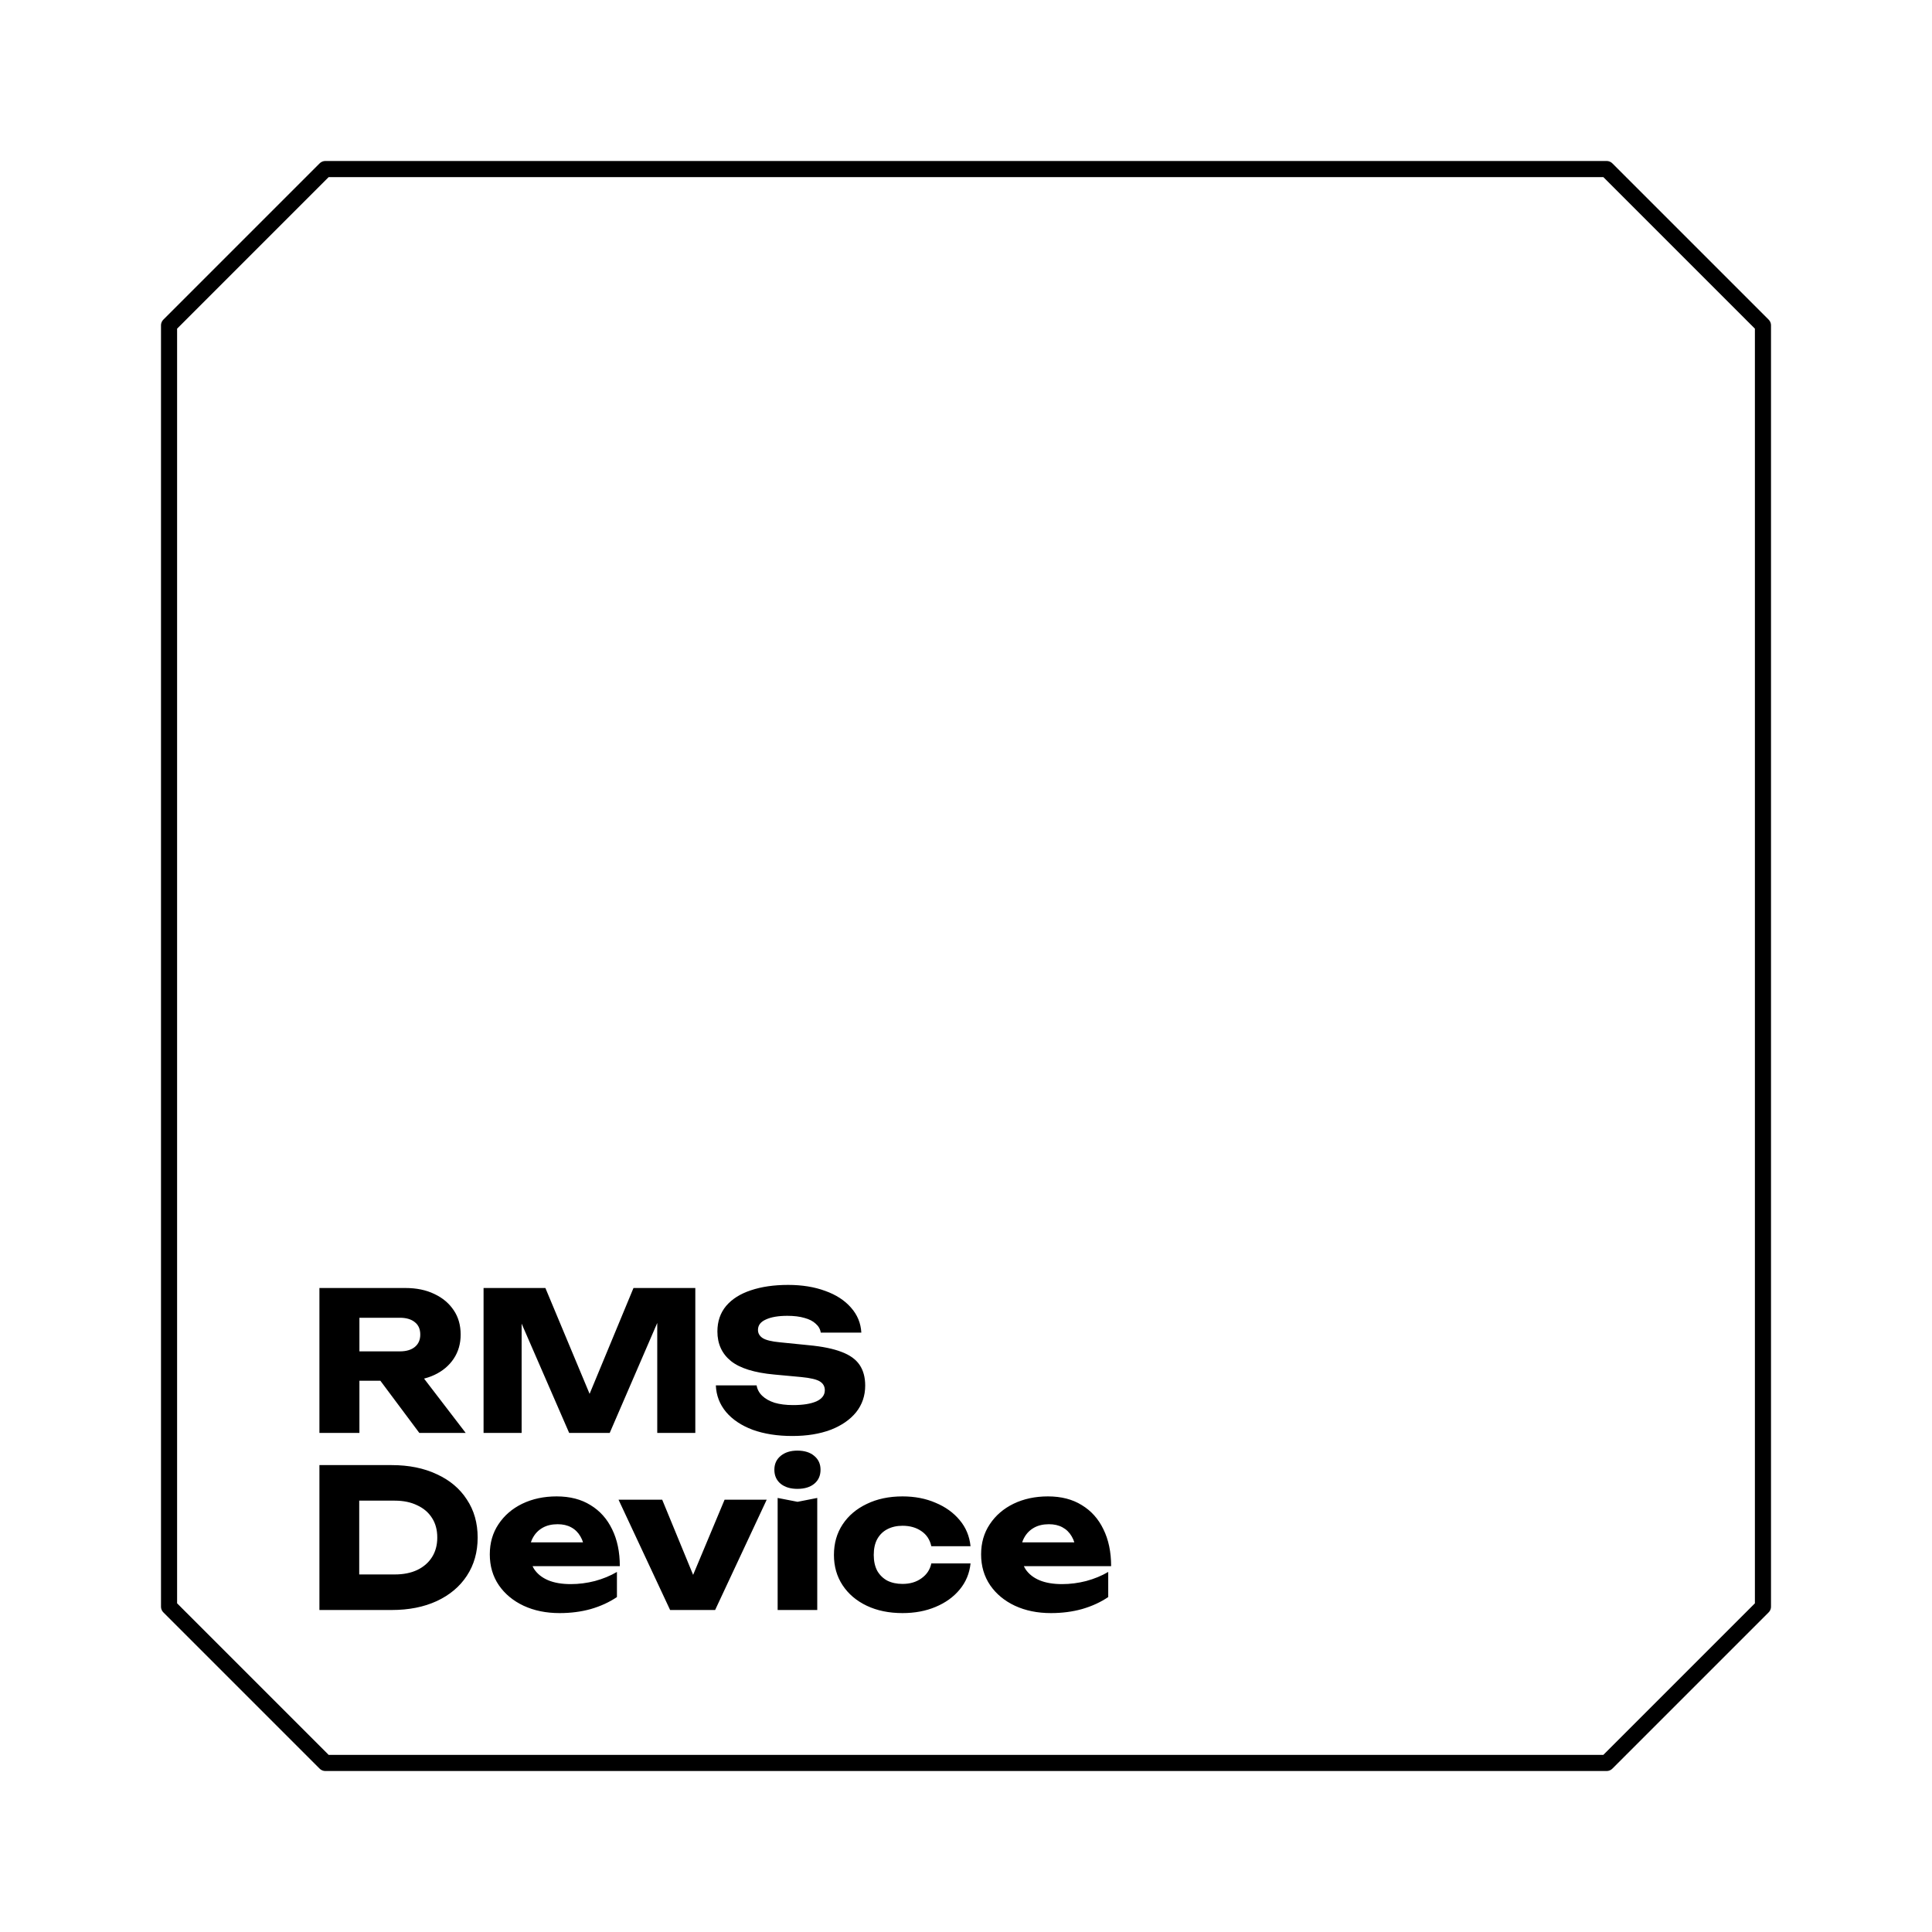
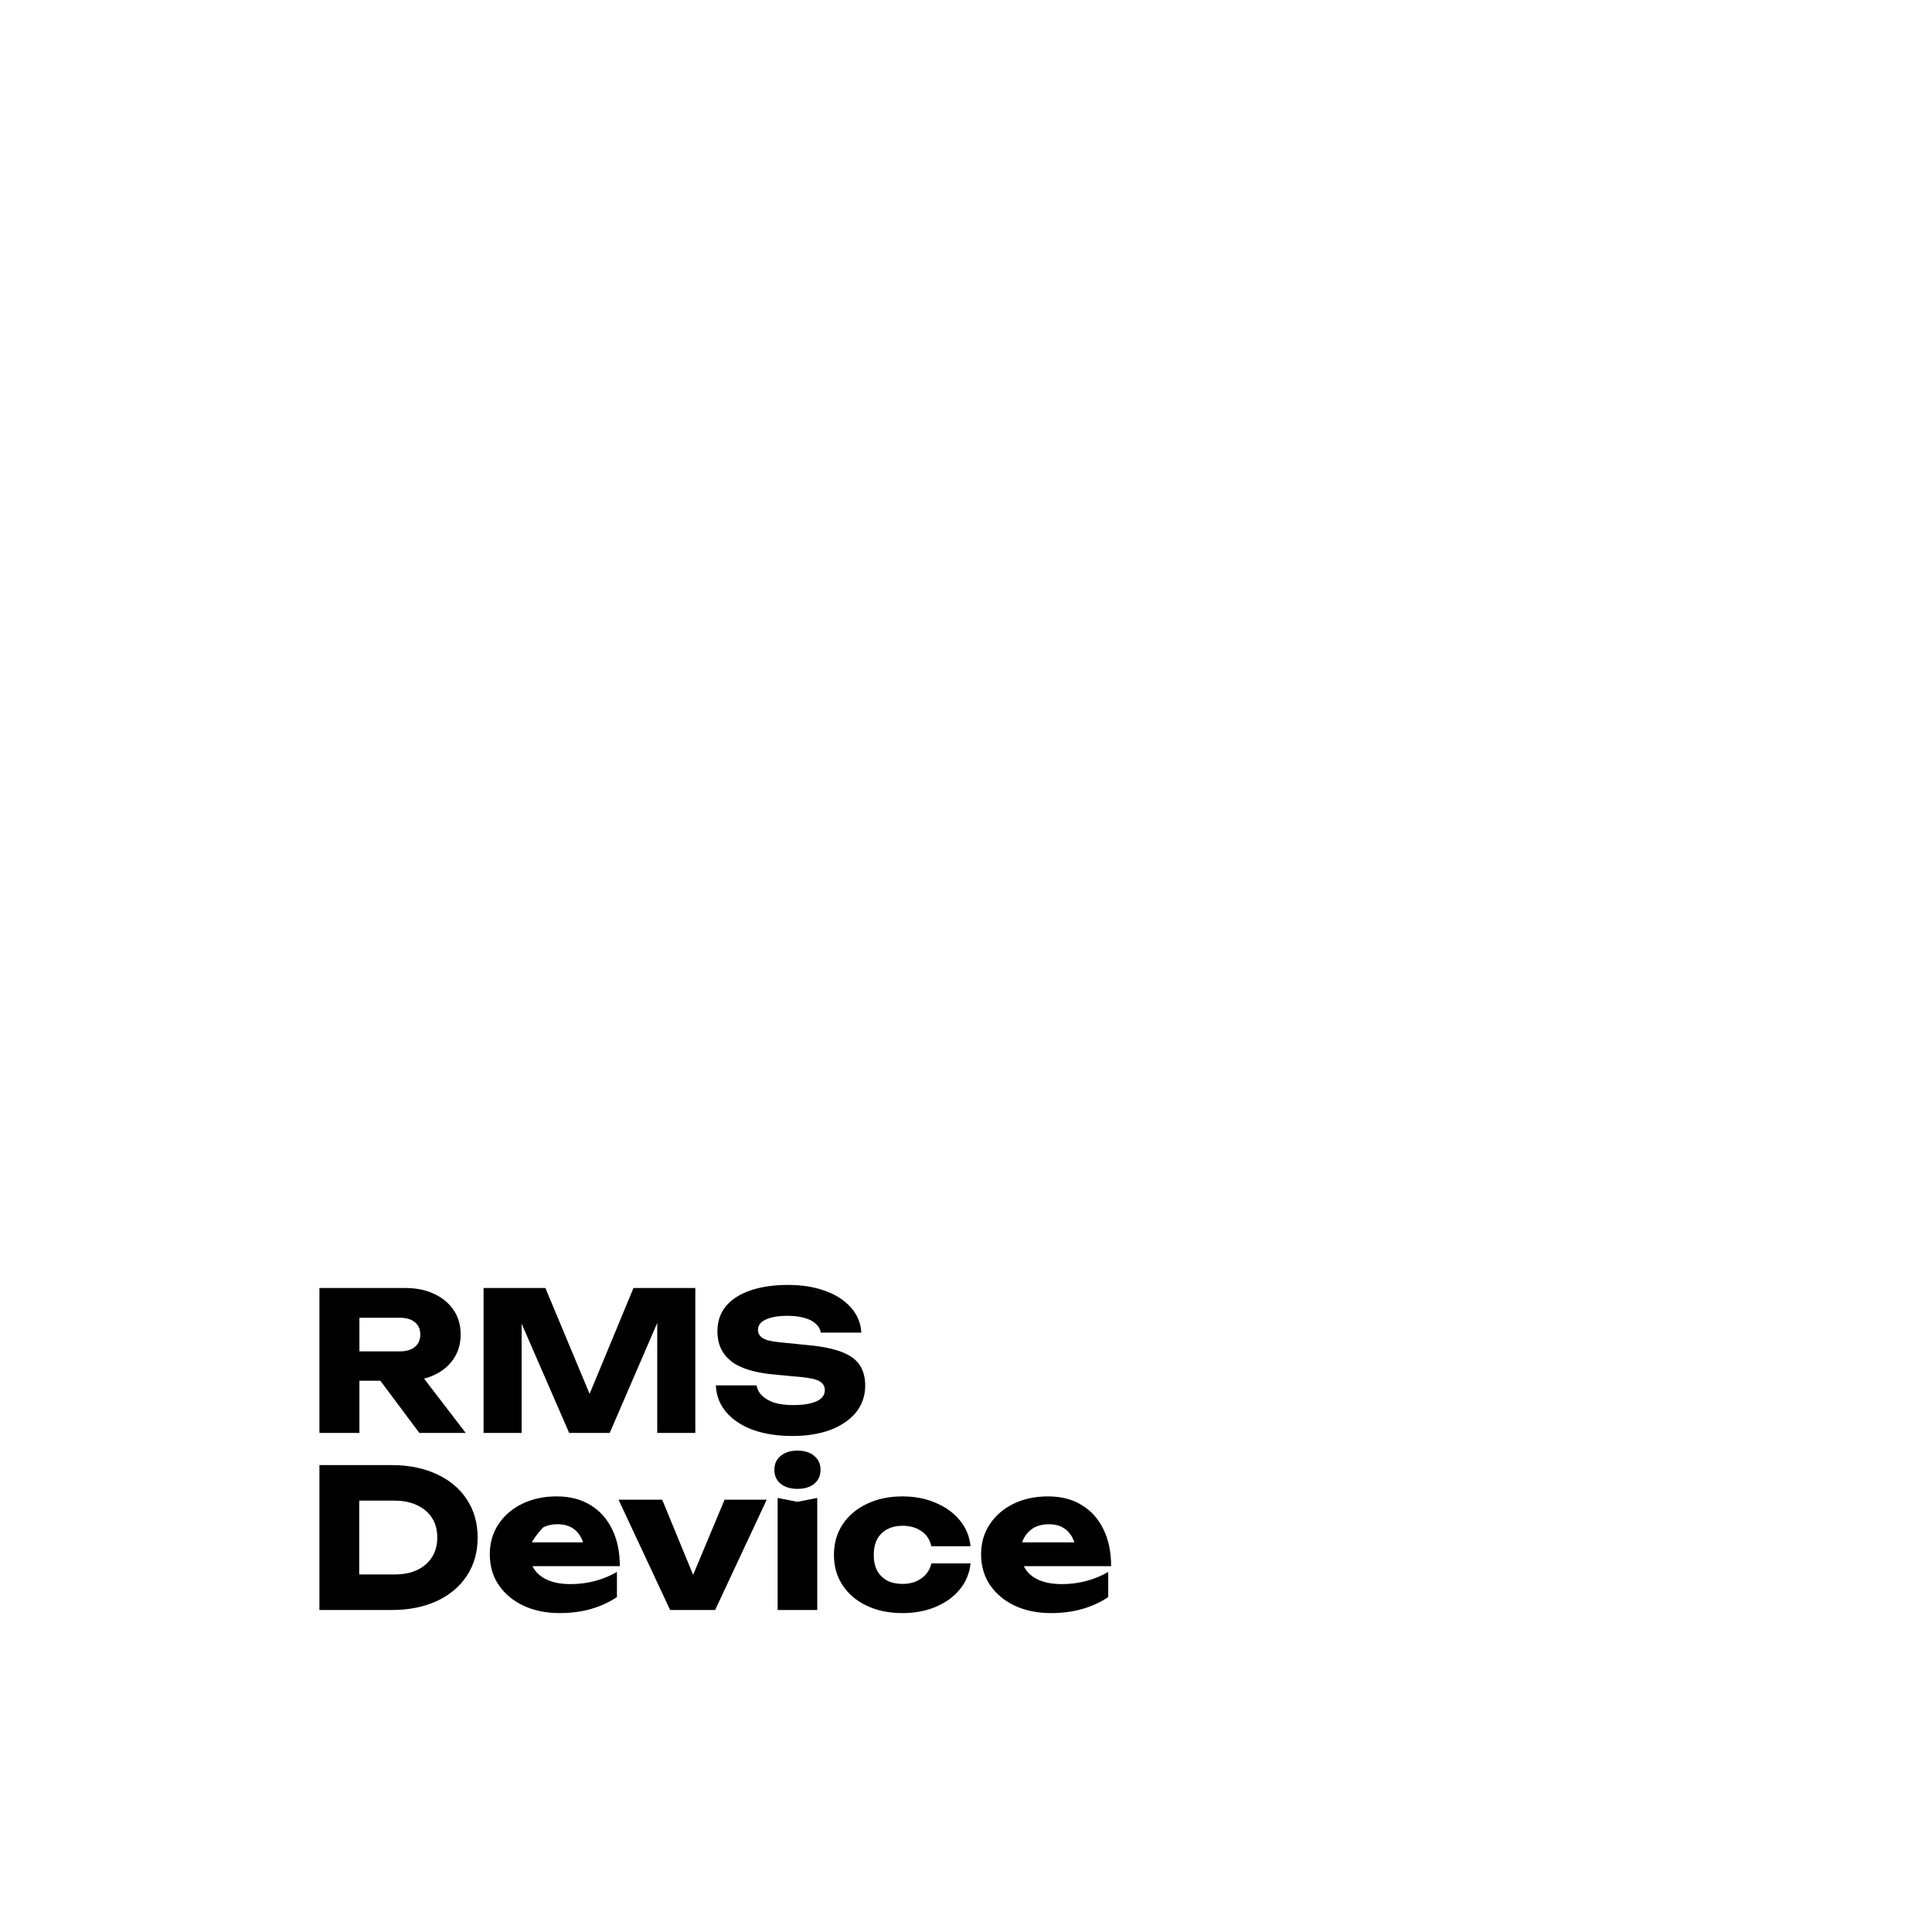
<svg xmlns="http://www.w3.org/2000/svg" width="120" height="120" viewBox="0 0 120 120" fill="none">
  <rect width="120" height="120" fill="white" />
-   <path d="M99.793 10.5L109.5 20.207V99.793L99.793 109.5H20.207L10.5 99.793V20.207L20.207 10.5H99.793Z" stroke="black" stroke-linecap="round" stroke-linejoin="round" />
-   <path d="M21.556 83.936H24.832C25.232 83.936 25.544 83.844 25.768 83.66C25.992 83.476 26.104 83.22 26.104 82.892C26.104 82.556 25.992 82.3 25.768 82.124C25.544 81.94 25.232 81.848 24.832 81.848H21.208L22.324 80.66V89H19.84V80H25.18C25.868 80 26.468 80.124 26.98 80.372C27.492 80.612 27.892 80.948 28.18 81.38C28.468 81.804 28.612 82.308 28.612 82.892C28.612 83.46 28.468 83.96 28.18 84.392C27.892 84.824 27.492 85.16 26.98 85.4C26.468 85.64 25.868 85.76 25.18 85.76H21.556V83.936ZM22.9 84.788H25.696L28.924 89H26.044L22.9 84.788ZM43.187 80V89H40.823V80.888L41.351 80.948L37.871 89H35.351L31.859 80.972L32.399 80.912V89H30.035V80H33.875L37.103 87.728H36.143L39.347 80H43.187ZM44.463 86.048H46.995C47.035 86.296 47.151 86.512 47.343 86.696C47.535 86.88 47.791 87.024 48.111 87.128C48.439 87.224 48.823 87.272 49.263 87.272C49.871 87.272 50.351 87.196 50.703 87.044C51.055 86.884 51.231 86.652 51.231 86.348C51.231 86.116 51.131 85.936 50.931 85.808C50.731 85.68 50.347 85.588 49.779 85.532L48.099 85.376C46.859 85.264 45.959 84.984 45.399 84.536C44.839 84.08 44.559 83.468 44.559 82.7C44.559 82.076 44.739 81.548 45.099 81.116C45.467 80.684 45.979 80.36 46.635 80.144C47.299 79.92 48.071 79.808 48.951 79.808C49.815 79.808 50.583 79.932 51.255 80.18C51.927 80.42 52.459 80.764 52.851 81.212C53.251 81.66 53.467 82.18 53.499 82.772H50.979C50.947 82.556 50.843 82.372 50.667 82.22C50.499 82.06 50.267 81.94 49.971 81.86C49.675 81.772 49.319 81.728 48.903 81.728C48.343 81.728 47.899 81.804 47.571 81.956C47.243 82.1 47.079 82.316 47.079 82.604C47.079 82.812 47.175 82.98 47.367 83.108C47.567 83.236 47.923 83.324 48.435 83.372L50.223 83.552C51.079 83.632 51.763 83.772 52.275 83.972C52.787 84.164 53.159 84.432 53.391 84.776C53.623 85.12 53.739 85.548 53.739 86.06C53.739 86.692 53.551 87.244 53.175 87.716C52.799 88.18 52.271 88.544 51.591 88.808C50.911 89.064 50.119 89.192 49.215 89.192C48.287 89.192 47.467 89.064 46.755 88.808C46.051 88.544 45.499 88.176 45.099 87.704C44.699 87.224 44.487 86.672 44.463 86.048ZM24.328 91C25.392 91 26.324 91.188 27.124 91.564C27.932 91.932 28.556 92.456 28.996 93.136C29.444 93.808 29.668 94.596 29.668 95.5C29.668 96.404 29.444 97.196 28.996 97.876C28.556 98.548 27.932 99.072 27.124 99.448C26.324 99.816 25.392 100 24.328 100H19.84V91H24.328ZM22.312 98.956L21.124 97.792H24.52C25.056 97.792 25.52 97.7 25.912 97.516C26.312 97.324 26.62 97.056 26.836 96.712C27.052 96.368 27.16 95.964 27.16 95.5C27.16 95.028 27.052 94.624 26.836 94.288C26.62 93.944 26.312 93.68 25.912 93.496C25.52 93.304 25.056 93.208 24.52 93.208H21.124L22.312 92.044V98.956ZM34.755 100.192C33.922 100.192 33.178 100.04 32.523 99.736C31.875 99.432 31.363 99.008 30.986 98.464C30.61 97.912 30.422 97.272 30.422 96.544C30.422 95.832 30.602 95.208 30.962 94.672C31.323 94.128 31.814 93.704 32.438 93.4C33.071 93.096 33.782 92.944 34.575 92.944C35.398 92.944 36.099 93.124 36.675 93.484C37.258 93.836 37.706 94.336 38.019 94.984C38.339 95.632 38.498 96.396 38.498 97.276H32.403V95.8H37.118L36.315 96.316C36.282 95.964 36.194 95.668 36.05 95.428C35.907 95.18 35.715 94.992 35.474 94.864C35.242 94.736 34.962 94.672 34.635 94.672C34.275 94.672 33.967 94.744 33.711 94.888C33.455 95.032 33.255 95.232 33.111 95.488C32.967 95.736 32.895 96.028 32.895 96.364C32.895 96.796 32.99 97.164 33.182 97.468C33.383 97.764 33.67 97.992 34.047 98.152C34.431 98.312 34.898 98.392 35.45 98.392C35.955 98.392 36.455 98.328 36.95 98.2C37.455 98.064 37.91 97.876 38.319 97.636V99.196C37.846 99.516 37.306 99.764 36.699 99.94C36.099 100.108 35.45 100.192 34.755 100.192ZM43.47 98.836L42.63 98.824L45.006 93.148H47.622L44.418 100H41.622L38.418 93.148H41.13L43.47 98.836ZM48.301 93.04L49.537 93.28L50.761 93.04V100H48.301V93.04ZM49.525 92.476C49.101 92.476 48.757 92.372 48.493 92.164C48.229 91.948 48.097 91.656 48.097 91.288C48.097 90.928 48.229 90.64 48.493 90.424C48.757 90.208 49.101 90.1 49.525 90.1C49.965 90.1 50.313 90.208 50.569 90.424C50.833 90.64 50.965 90.928 50.965 91.288C50.965 91.656 50.833 91.948 50.569 92.164C50.313 92.372 49.965 92.476 49.525 92.476ZM60.282 97.108C60.218 97.724 59.993 98.264 59.609 98.728C59.225 99.192 58.725 99.552 58.109 99.808C57.502 100.064 56.818 100.192 56.057 100.192C55.218 100.192 54.477 100.04 53.837 99.736C53.197 99.432 52.697 99.008 52.337 98.464C51.977 97.92 51.797 97.292 51.797 96.58C51.797 95.86 51.977 95.228 52.337 94.684C52.697 94.14 53.197 93.716 53.837 93.412C54.477 93.1 55.218 92.944 56.057 92.944C56.818 92.944 57.502 93.076 58.109 93.34C58.725 93.596 59.225 93.956 59.609 94.42C59.993 94.876 60.218 95.416 60.282 96.04H57.846C57.758 95.632 57.553 95.32 57.233 95.104C56.913 94.88 56.522 94.768 56.057 94.768C55.697 94.768 55.382 94.84 55.109 94.984C54.846 95.12 54.638 95.324 54.486 95.596C54.342 95.86 54.27 96.188 54.27 96.58C54.27 96.964 54.342 97.292 54.486 97.564C54.638 97.828 54.846 98.032 55.109 98.176C55.382 98.312 55.697 98.38 56.057 98.38C56.522 98.38 56.913 98.264 57.233 98.032C57.562 97.8 57.766 97.492 57.846 97.108H60.282ZM65.27 100.192C64.438 100.192 63.694 100.04 63.038 99.736C62.39 99.432 61.878 99.008 61.502 98.464C61.126 97.912 60.938 97.272 60.938 96.544C60.938 95.832 61.118 95.208 61.478 94.672C61.838 94.128 62.33 93.704 62.954 93.4C63.586 93.096 64.298 92.944 65.09 92.944C65.914 92.944 66.614 93.124 67.19 93.484C67.774 93.836 68.222 94.336 68.534 94.984C68.854 95.632 69.014 96.396 69.014 97.276H62.918V95.8H67.634L66.83 96.316C66.798 95.964 66.71 95.668 66.566 95.428C66.422 95.18 66.23 94.992 65.99 94.864C65.758 94.736 65.478 94.672 65.15 94.672C64.79 94.672 64.482 94.744 64.226 94.888C63.97 95.032 63.77 95.232 63.626 95.488C63.482 95.736 63.41 96.028 63.41 96.364C63.41 96.796 63.506 97.164 63.698 97.468C63.898 97.764 64.186 97.992 64.562 98.152C64.946 98.312 65.414 98.392 65.966 98.392C66.47 98.392 66.97 98.328 67.466 98.2C67.97 98.064 68.426 97.876 68.834 97.636V99.196C68.362 99.516 67.822 99.764 67.214 99.94C66.614 100.108 65.966 100.192 65.27 100.192Z" fill="black" />
+   <path d="M21.556 83.936H24.832C25.232 83.936 25.544 83.844 25.768 83.66C25.992 83.476 26.104 83.22 26.104 82.892C26.104 82.556 25.992 82.3 25.768 82.124C25.544 81.94 25.232 81.848 24.832 81.848H21.208L22.324 80.66V89H19.84V80H25.18C25.868 80 26.468 80.124 26.98 80.372C27.492 80.612 27.892 80.948 28.18 81.38C28.468 81.804 28.612 82.308 28.612 82.892C28.612 83.46 28.468 83.96 28.18 84.392C27.892 84.824 27.492 85.16 26.98 85.4C26.468 85.64 25.868 85.76 25.18 85.76H21.556V83.936ZM22.9 84.788H25.696L28.924 89H26.044L22.9 84.788ZM43.187 80V89H40.823V80.888L41.351 80.948L37.871 89H35.351L31.859 80.972L32.399 80.912V89H30.035V80H33.875L37.103 87.728H36.143L39.347 80H43.187ZM44.463 86.048H46.995C47.035 86.296 47.151 86.512 47.343 86.696C47.535 86.88 47.791 87.024 48.111 87.128C48.439 87.224 48.823 87.272 49.263 87.272C49.871 87.272 50.351 87.196 50.703 87.044C51.055 86.884 51.231 86.652 51.231 86.348C51.231 86.116 51.131 85.936 50.931 85.808C50.731 85.68 50.347 85.588 49.779 85.532L48.099 85.376C46.859 85.264 45.959 84.984 45.399 84.536C44.839 84.08 44.559 83.468 44.559 82.7C44.559 82.076 44.739 81.548 45.099 81.116C45.467 80.684 45.979 80.36 46.635 80.144C47.299 79.92 48.071 79.808 48.951 79.808C49.815 79.808 50.583 79.932 51.255 80.18C51.927 80.42 52.459 80.764 52.851 81.212C53.251 81.66 53.467 82.18 53.499 82.772H50.979C50.947 82.556 50.843 82.372 50.667 82.22C50.499 82.06 50.267 81.94 49.971 81.86C49.675 81.772 49.319 81.728 48.903 81.728C48.343 81.728 47.899 81.804 47.571 81.956C47.243 82.1 47.079 82.316 47.079 82.604C47.079 82.812 47.175 82.98 47.367 83.108C47.567 83.236 47.923 83.324 48.435 83.372L50.223 83.552C51.079 83.632 51.763 83.772 52.275 83.972C52.787 84.164 53.159 84.432 53.391 84.776C53.623 85.12 53.739 85.548 53.739 86.06C53.739 86.692 53.551 87.244 53.175 87.716C52.799 88.18 52.271 88.544 51.591 88.808C50.911 89.064 50.119 89.192 49.215 89.192C48.287 89.192 47.467 89.064 46.755 88.808C46.051 88.544 45.499 88.176 45.099 87.704C44.699 87.224 44.487 86.672 44.463 86.048ZM24.328 91C25.392 91 26.324 91.188 27.124 91.564C27.932 91.932 28.556 92.456 28.996 93.136C29.444 93.808 29.668 94.596 29.668 95.5C29.668 96.404 29.444 97.196 28.996 97.876C28.556 98.548 27.932 99.072 27.124 99.448C26.324 99.816 25.392 100 24.328 100H19.84V91H24.328ZM22.312 98.956L21.124 97.792H24.52C25.056 97.792 25.52 97.7 25.912 97.516C26.312 97.324 26.62 97.056 26.836 96.712C27.052 96.368 27.16 95.964 27.16 95.5C27.16 95.028 27.052 94.624 26.836 94.288C26.62 93.944 26.312 93.68 25.912 93.496C25.52 93.304 25.056 93.208 24.52 93.208H21.124L22.312 92.044V98.956ZM34.755 100.192C33.922 100.192 33.178 100.04 32.523 99.736C31.875 99.432 31.363 99.008 30.986 98.464C30.61 97.912 30.422 97.272 30.422 96.544C30.422 95.832 30.602 95.208 30.962 94.672C31.323 94.128 31.814 93.704 32.438 93.4C33.071 93.096 33.782 92.944 34.575 92.944C35.398 92.944 36.099 93.124 36.675 93.484C37.258 93.836 37.706 94.336 38.019 94.984C38.339 95.632 38.498 96.396 38.498 97.276H32.403V95.8H37.118L36.315 96.316C36.282 95.964 36.194 95.668 36.05 95.428C35.907 95.18 35.715 94.992 35.474 94.864C35.242 94.736 34.962 94.672 34.635 94.672C34.275 94.672 33.967 94.744 33.711 94.888C32.967 95.736 32.895 96.028 32.895 96.364C32.895 96.796 32.99 97.164 33.182 97.468C33.383 97.764 33.67 97.992 34.047 98.152C34.431 98.312 34.898 98.392 35.45 98.392C35.955 98.392 36.455 98.328 36.95 98.2C37.455 98.064 37.91 97.876 38.319 97.636V99.196C37.846 99.516 37.306 99.764 36.699 99.94C36.099 100.108 35.45 100.192 34.755 100.192ZM43.47 98.836L42.63 98.824L45.006 93.148H47.622L44.418 100H41.622L38.418 93.148H41.13L43.47 98.836ZM48.301 93.04L49.537 93.28L50.761 93.04V100H48.301V93.04ZM49.525 92.476C49.101 92.476 48.757 92.372 48.493 92.164C48.229 91.948 48.097 91.656 48.097 91.288C48.097 90.928 48.229 90.64 48.493 90.424C48.757 90.208 49.101 90.1 49.525 90.1C49.965 90.1 50.313 90.208 50.569 90.424C50.833 90.64 50.965 90.928 50.965 91.288C50.965 91.656 50.833 91.948 50.569 92.164C50.313 92.372 49.965 92.476 49.525 92.476ZM60.282 97.108C60.218 97.724 59.993 98.264 59.609 98.728C59.225 99.192 58.725 99.552 58.109 99.808C57.502 100.064 56.818 100.192 56.057 100.192C55.218 100.192 54.477 100.04 53.837 99.736C53.197 99.432 52.697 99.008 52.337 98.464C51.977 97.92 51.797 97.292 51.797 96.58C51.797 95.86 51.977 95.228 52.337 94.684C52.697 94.14 53.197 93.716 53.837 93.412C54.477 93.1 55.218 92.944 56.057 92.944C56.818 92.944 57.502 93.076 58.109 93.34C58.725 93.596 59.225 93.956 59.609 94.42C59.993 94.876 60.218 95.416 60.282 96.04H57.846C57.758 95.632 57.553 95.32 57.233 95.104C56.913 94.88 56.522 94.768 56.057 94.768C55.697 94.768 55.382 94.84 55.109 94.984C54.846 95.12 54.638 95.324 54.486 95.596C54.342 95.86 54.27 96.188 54.27 96.58C54.27 96.964 54.342 97.292 54.486 97.564C54.638 97.828 54.846 98.032 55.109 98.176C55.382 98.312 55.697 98.38 56.057 98.38C56.522 98.38 56.913 98.264 57.233 98.032C57.562 97.8 57.766 97.492 57.846 97.108H60.282ZM65.27 100.192C64.438 100.192 63.694 100.04 63.038 99.736C62.39 99.432 61.878 99.008 61.502 98.464C61.126 97.912 60.938 97.272 60.938 96.544C60.938 95.832 61.118 95.208 61.478 94.672C61.838 94.128 62.33 93.704 62.954 93.4C63.586 93.096 64.298 92.944 65.09 92.944C65.914 92.944 66.614 93.124 67.19 93.484C67.774 93.836 68.222 94.336 68.534 94.984C68.854 95.632 69.014 96.396 69.014 97.276H62.918V95.8H67.634L66.83 96.316C66.798 95.964 66.71 95.668 66.566 95.428C66.422 95.18 66.23 94.992 65.99 94.864C65.758 94.736 65.478 94.672 65.15 94.672C64.79 94.672 64.482 94.744 64.226 94.888C63.97 95.032 63.77 95.232 63.626 95.488C63.482 95.736 63.41 96.028 63.41 96.364C63.41 96.796 63.506 97.164 63.698 97.468C63.898 97.764 64.186 97.992 64.562 98.152C64.946 98.312 65.414 98.392 65.966 98.392C66.47 98.392 66.97 98.328 67.466 98.2C67.97 98.064 68.426 97.876 68.834 97.636V99.196C68.362 99.516 67.822 99.764 67.214 99.94C66.614 100.108 65.966 100.192 65.27 100.192Z" fill="black" />
</svg>